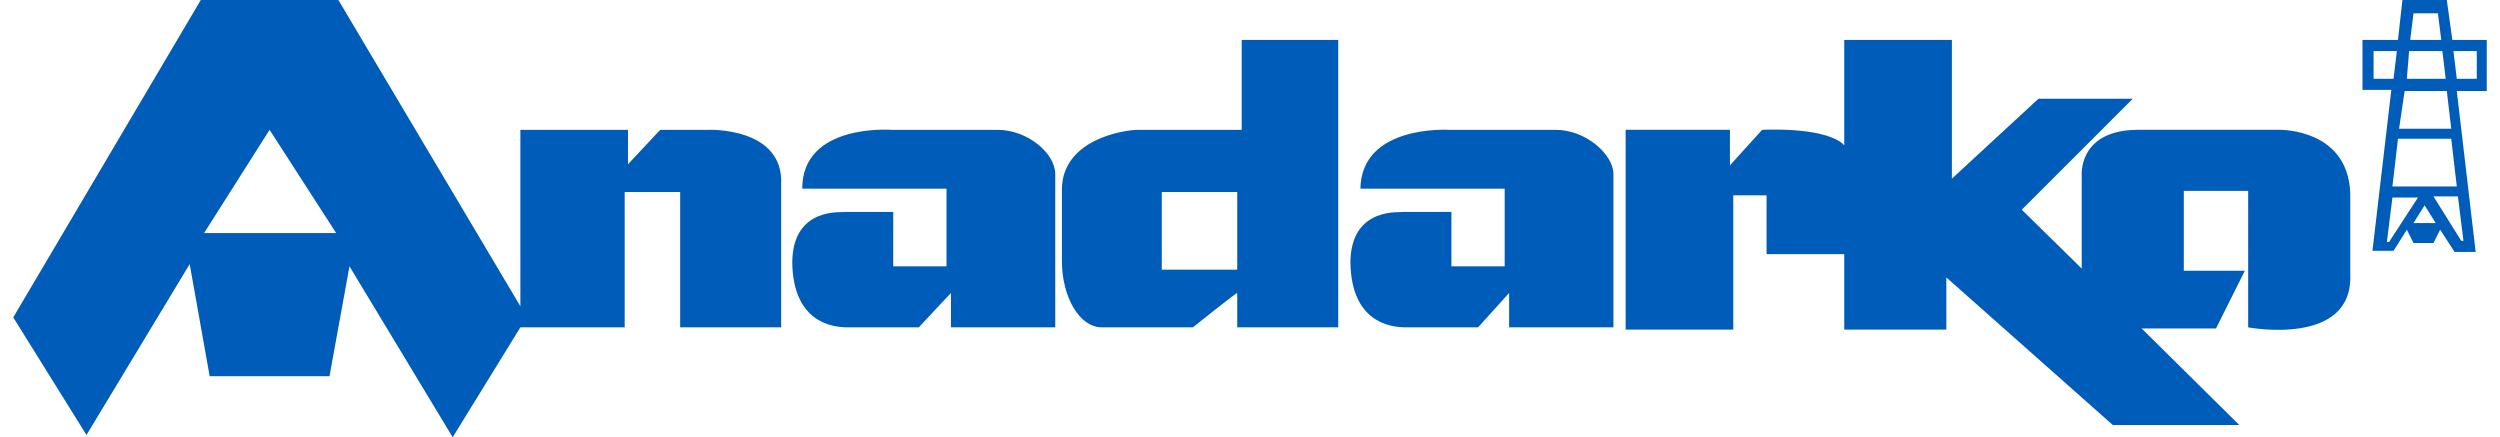
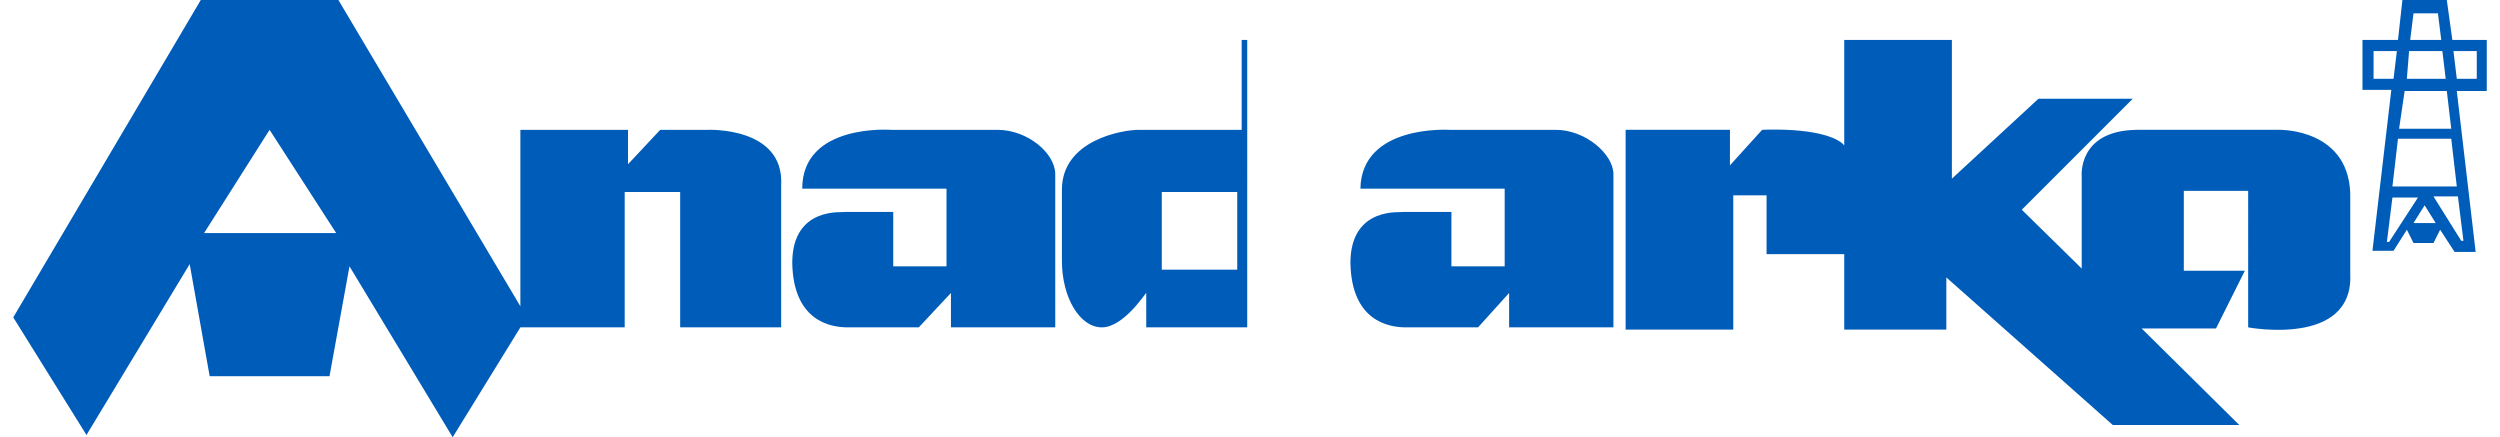
<svg xmlns="http://www.w3.org/2000/svg" viewBox="0 0 222.9 39.4" width="223" height="39" enable-background="new 0 0 222.9 39.4">
-   <path fill="#005CB9" d="M222.9 8.2V3.6h-3.1l-.5-3.6h-4l-.4 3.6h-3.2v4.5h2.6l-1.7 14.5h1.9l1.2-1.9.6 1.2h1.8l.6-1.2 1.3 2h1.9l-1.7-14.5h2.7zm-6.6-7h2.2l.3 2.4H216l.3-2.4zm-.4 3.4h3l.3 2.5h-3.5l.2-2.5zm-.4 3.6h3.8l.4 3.4H215l.5-3.4zm4.2 4.3l.5 4.3h-5.8l.5-4.3h4.8zm-7-5.4V4.6h2.1l-.3 2.5h-1.8zm1.4 14.7h-.2l.5-4h2.3l-2.6 4zm2.2-1.7l1-1.6 1 1.6h-2zm4-2.4l.5 4h-.2l-2.5-4h2.2zm-.1-10.6l-.3-2.5h2.1v2.5h-1.8zm-90.8 4.6h9.6c2.7 0 5.2 2.2 5.2 4v13.8h-9.4v-3.1l-2.8 3.1h-6.5c-1.6 0-4.9-.6-5-5.8 0-5.2 4.7-4.5 4.7-4.6h4.4V24h4.8v-7h-13c.1-5.8 8-5.3 8-5.3zm-50.3 0h9.6c2.7 0 5.2 2.1 5.2 4v13.8h-9.4v-3.1l-2.9 3.1h-6.4c-1.6 0-4.9-.6-5-5.8 0-5.2 4.7-4.5 4.7-4.6h4.4V24h4.8v-7h-13c0-5.9 8-5.3 8-5.3zm31.6-8.1v8.1h-9.3c-1.4 0-6.9.9-6.9 5.4v6.4c0 3.3 1.6 6 3.6 6h8.2s4-3.2 4-3.1v3.1h9.1V3.6h-8.7zm-.4 20.7h-6.8v-7h6.8v7zM62.6 11.7h-4.3l-2.9 3.1v-3.1h-9.7v15.9L29.3 0H16.9L0 28.6l6.6 10.6 9.3-15.4 1.8 10.1h10.8l1.8-9.9 9.3 15.4 6.1-9.9h9.4V17.3h5v12.2h9.1V16.7c.3-5.3-6.6-5-6.6-5zM17.2 21l5.9-9.3 6 9.3H17.2zm193.4-3v6.7c.3 6.6-9.2 4.8-9.2 4.8V17.2h-5.8v7.2h5.5l-2.6 5.2h-6.7l8.8 8.7h-11.4l-15-13.3v4.7H165v-6.8h-7v-5.3h-3v12.1h-9.7v-18h9.4v3.2l2.9-3.2s5.3-.3 7.2 1.2l.2.2V3.6h9.7v12.5l7.8-7.2h8.5l-10 10 5.4 5.3v-8.3s-.4-4.1 4.9-4.2h12.9c-.1 0 6.6-.2 6.4 6.3z" />
+   <path fill="#005CB9" d="M222.9 8.2V3.6h-3.1l-.5-3.6h-4l-.4 3.6h-3.2v4.5h2.6l-1.7 14.5h1.9l1.2-1.9.6 1.2h1.8l.6-1.2 1.3 2h1.9l-1.7-14.5h2.7zm-6.6-7h2.2l.3 2.4H216l.3-2.4zm-.4 3.4h3l.3 2.5h-3.5l.2-2.5zm-.4 3.6h3.8l.4 3.4H215l.5-3.4zm4.2 4.3l.5 4.3h-5.8l.5-4.3h4.8zm-7-5.4V4.6h2.1l-.3 2.5h-1.8zm1.4 14.7h-.2l.5-4h2.3l-2.6 4zm2.2-1.7l1-1.6 1 1.6h-2zm4-2.4l.5 4h-.2l-2.5-4h2.2zm-.1-10.6l-.3-2.5h2.1v2.5h-1.8zm-90.8 4.6h9.6c2.7 0 5.2 2.2 5.2 4v13.8h-9.4v-3.1l-2.8 3.1h-6.5c-1.6 0-4.9-.6-5-5.8 0-5.2 4.7-4.5 4.7-4.6h4.4V24h4.8v-7h-13c.1-5.8 8-5.3 8-5.3zm-50.3 0h9.6c2.7 0 5.2 2.1 5.2 4v13.8h-9.4v-3.1l-2.9 3.1h-6.4c-1.6 0-4.9-.6-5-5.8 0-5.2 4.7-4.5 4.7-4.6h4.4V24h4.8v-7h-13c0-5.9 8-5.3 8-5.3zm31.6-8.1v8.1h-9.3c-1.4 0-6.9.9-6.9 5.4v6.4c0 3.3 1.6 6 3.6 6s4-3.2 4-3.1v3.1h9.1V3.6h-8.7zm-.4 20.7h-6.8v-7h6.8v7zM62.6 11.7h-4.3l-2.9 3.1v-3.1h-9.7v15.9L29.3 0H16.9L0 28.6l6.6 10.6 9.3-15.4 1.8 10.1h10.8l1.8-9.9 9.3 15.4 6.1-9.9h9.4V17.3h5v12.2h9.1V16.7c.3-5.3-6.6-5-6.6-5zM17.2 21l5.9-9.3 6 9.3H17.2zm193.4-3v6.7c.3 6.6-9.2 4.8-9.2 4.8V17.2h-5.8v7.2h5.5l-2.6 5.2h-6.7l8.8 8.7h-11.4l-15-13.3v4.7H165v-6.8h-7v-5.3h-3v12.1h-9.7v-18h9.4v3.2l2.9-3.2s5.3-.3 7.2 1.2l.2.2V3.6h9.7v12.5l7.8-7.2h8.5l-10 10 5.4 5.3v-8.3s-.4-4.1 4.9-4.2h12.9c-.1 0 6.6-.2 6.4 6.3z" />
</svg>